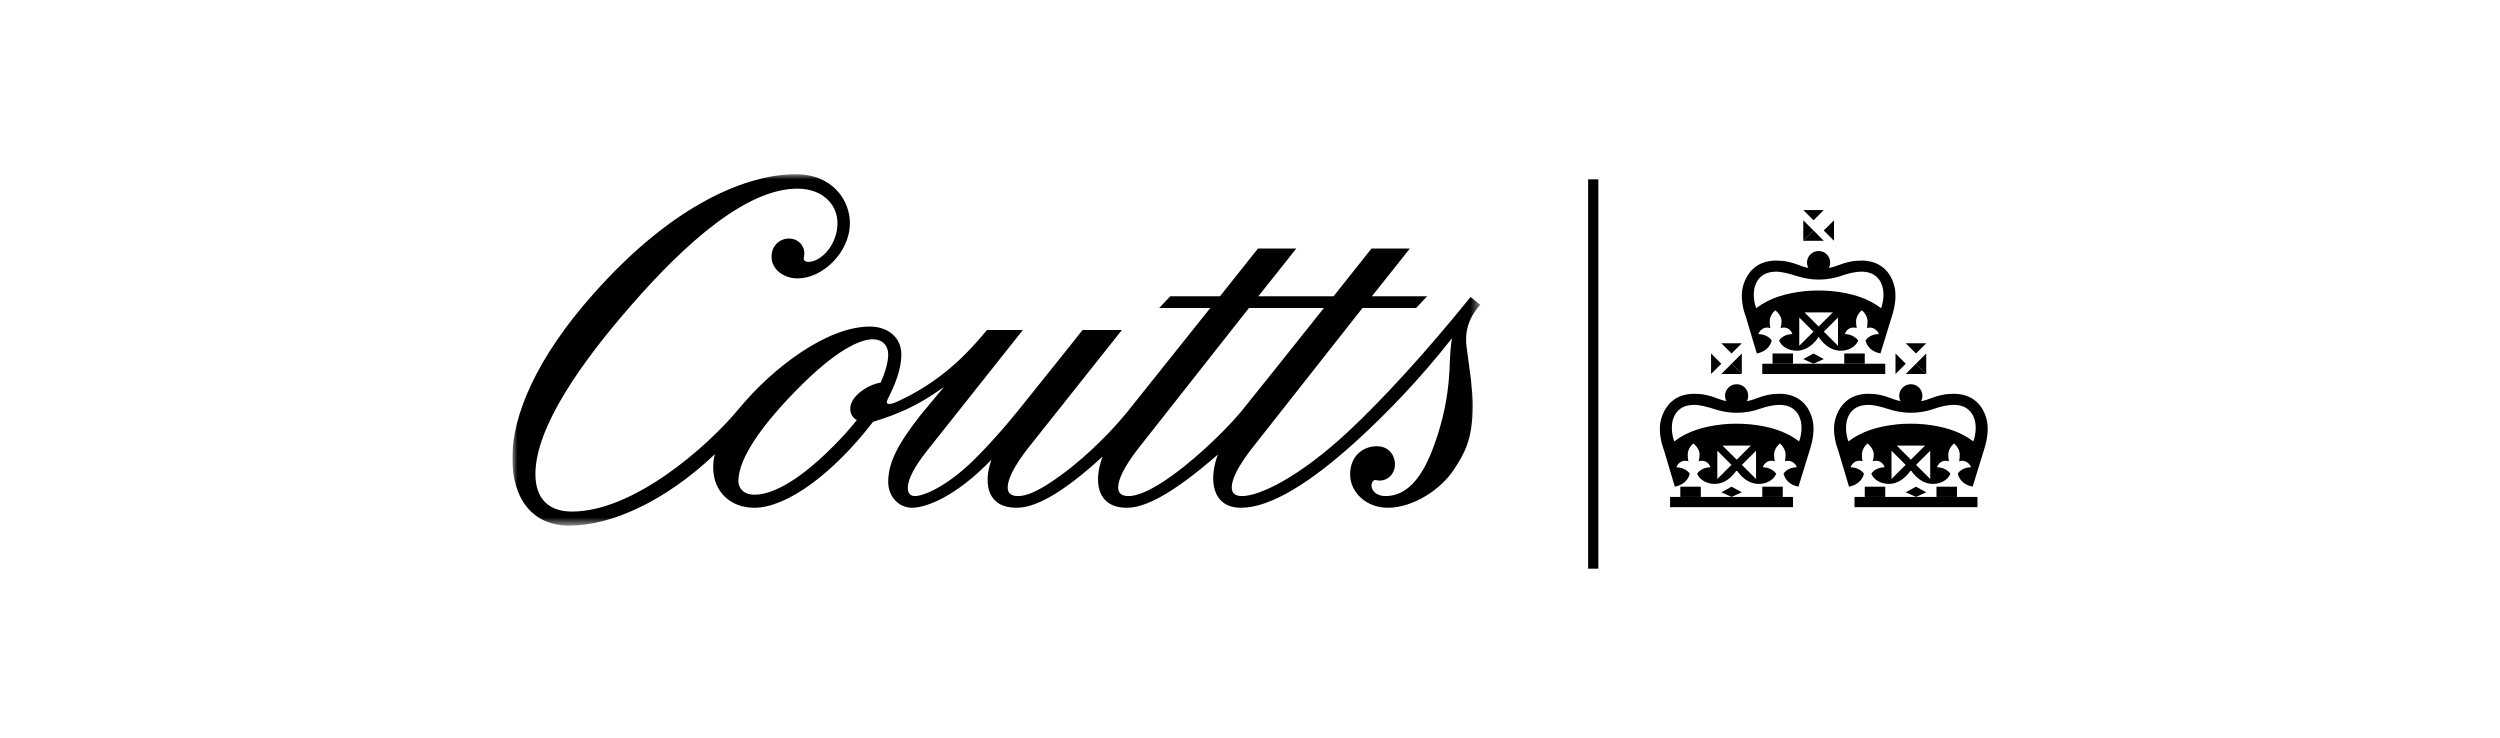
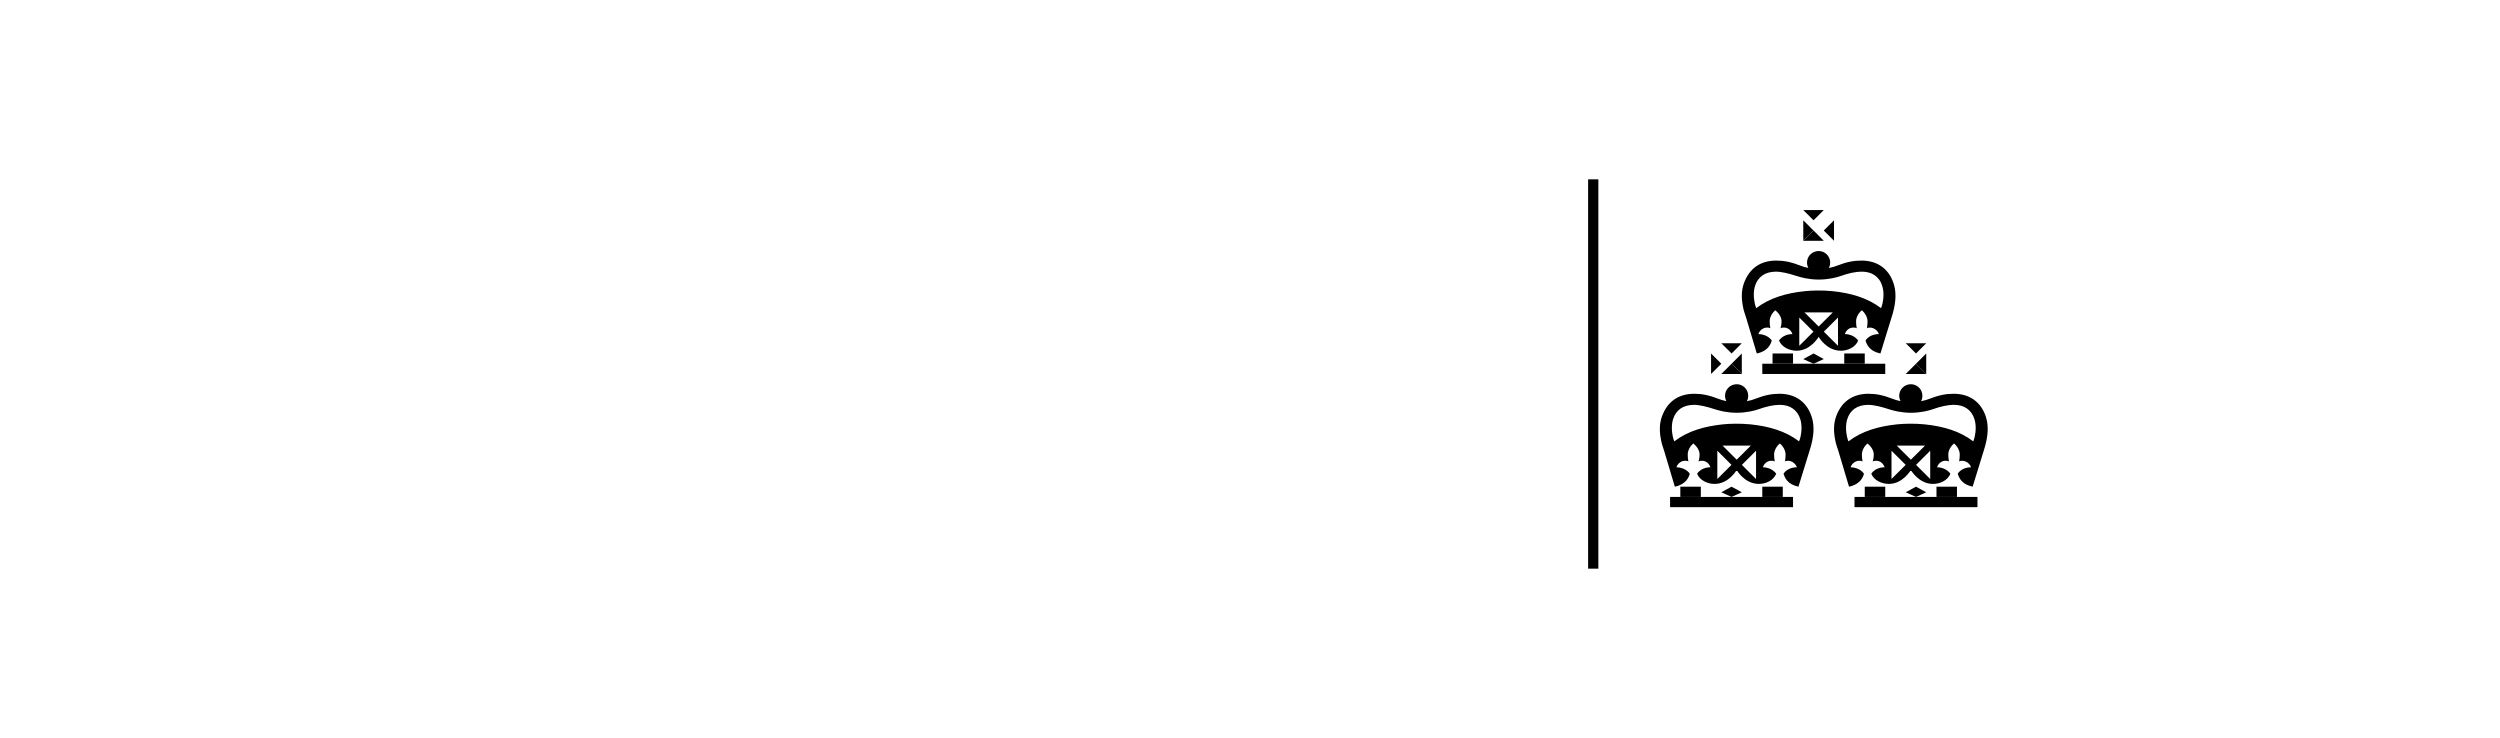
<svg xmlns="http://www.w3.org/2000/svg" width="244" height="72" viewBox="0 0 244 72" fill="none">
  <g clip-path="url(#clip0_669_1612)">
    <mask id="mask0_669_1612" style="mask-type:luminance" maskUnits="userSpaceOnUse" x="50" y="17" width="95" height="35">
-       <path d="M50 17.004H144.474V51.304H50V17.004Z" fill="white" />
-     </mask>
+       </mask>
    <g mask="url(#mask0_669_1612)">
      <path fill-rule="evenodd" clip-rule="evenodd" d="M115.565 45.533C112.262 48.149 110.781 48.417 110.139 48.417C109.532 48.417 109.132 48.182 109.132 47.578C109.132 46.806 109.703 45.565 111.083 43.785L121.9 30.059H129.213C125.438 34.791 122.673 38.284 121.089 40.227C120.583 40.833 118.496 43.181 115.565 45.533ZM82.985 39.892C82.985 40.396 83.222 40.766 83.625 41C82.985 41.807 82.21 42.678 81.298 43.585C77.559 47.345 75.066 48.283 73.651 48.283C72.571 48.283 72.067 47.644 72.067 46.94C72.067 44.691 74.495 41.235 78.468 37.343C82.177 33.718 84.266 33.114 85.173 33.114C86.118 33.114 86.689 33.718 86.689 34.589C86.689 35.262 86.455 36.235 85.949 37.343C84.803 37.509 82.985 38.617 82.985 39.892ZM143.53 28.984C139.048 34.522 134.971 38.954 131.602 42.109C126.886 46.505 122.978 48.417 121.225 48.417C120.619 48.417 120.216 48.182 120.216 47.578C120.216 46.806 120.788 45.565 122.17 43.785L132.982 30.059H138.212L139.287 28.918H133.896C136.016 26.267 137.6 24.255 137.6 24.255H133.861C133.861 24.255 132.209 26.334 130.154 28.918H122.809C124.932 26.267 126.516 24.255 126.516 24.255H122.777C122.777 24.255 121.125 26.334 119.07 28.918H114.216L113.14 30.059H118.124C118.124 30.059 110.086 40.127 109.986 40.25C109.432 40.93 107.411 43.32 104.615 45.565C101.313 48.182 100.001 48.417 99.357 48.417C98.753 48.417 98.349 48.182 98.349 47.578C98.349 46.806 98.921 45.565 100.301 43.785L109.499 32.207H105.659C105.659 32.207 103.3 35.194 99.729 39.623C99.729 39.623 97.473 42.51 94.978 44.961C92.385 47.479 90.161 48.417 89.285 48.417C88.376 48.417 88.039 47.075 90.431 44.055L99.833 32.207H96.328C93.53 35.632 90.902 37.643 87.6 39.188C86.656 39.623 86.556 39.356 86.556 39.255C86.556 39.188 86.556 39.119 86.656 38.92C87.364 37.544 87.971 36.034 87.971 34.589C87.971 32.877 86.588 31.872 84.906 31.872C80.692 31.872 75.404 35.932 72.203 39.791C68.934 43.753 61.759 49.928 55.829 49.928C53.369 49.928 52.256 48.485 52.256 46.27C52.256 41.672 56.806 35.294 61.522 29.892C66.913 23.682 72.873 18.413 77.828 18.413C80.357 18.413 81.737 20.025 81.737 21.77C81.737 23.885 80.155 25.562 78.876 25.562C78.706 25.562 78.539 25.494 78.468 25.36C78.403 25.159 78.503 25.091 78.503 24.756C78.503 23.885 77.828 23.28 77.02 23.28C76.076 23.28 75.303 23.985 75.303 25.058C75.303 26.267 76.449 27.173 77.864 27.173C80.253 27.173 82.95 24.656 82.95 21.77C82.95 19.589 81.298 17.004 77.662 17.004C73.012 17.004 65.8 19.789 57.916 28.684C52.324 34.959 49.999 40.597 49.999 44.691C49.999 48.753 52.021 51.304 55.559 51.304C59.568 51.304 64.823 49.022 69.778 44.324C69.64 44.792 69.61 45.216 69.61 45.631C69.61 47.981 71.292 49.558 73.618 49.558C76.819 49.558 81.366 46.168 85.209 41.169C87.634 40.429 89.588 39.59 91.913 37.912L92.126 37.774L89.859 40.496C87.532 43.451 86.689 45.23 86.689 47.04C86.689 48.451 87.701 49.558 89.016 49.558C90.363 49.558 93.296 48.485 96.766 44.861C95.887 47.376 96.494 49.558 99.189 49.558C100.908 49.558 103.403 48.417 107.613 44.558C106.67 47.075 107.109 49.558 109.971 49.558C111.69 49.558 114.285 48.352 118.868 44.358C117.954 46.773 118.262 49.558 121.125 49.558C124.021 49.558 127.998 47.04 132.378 43.047C135.41 40.296 138.711 36.84 141.71 33.013C141.71 33.013 141.542 34.02 141.508 35.194C141.44 37.98 141.037 40.196 140.296 42.51C139.488 44.961 138.139 48.417 135.21 48.417C134.5 48.417 133.861 48.015 133.861 47.376C133.861 47.276 133.896 47.04 134.064 46.907C134.231 46.772 134.367 46.907 134.669 46.907C135.41 46.907 136.151 46.303 136.151 45.262C136.151 44.691 135.746 43.551 134.367 43.551C133.052 43.551 131.771 44.49 131.771 46.303C131.771 48.047 133.354 49.558 135.442 49.558C137.902 49.558 140.649 47.788 141.946 45.765C142.902 44.276 143.734 42.948 143.734 39.59C143.734 38.852 143.666 37.98 143.565 37.039L143.159 34.02C143.091 33.482 142.757 31.603 144.474 29.757L143.53 28.984Z" fill="black" />
    </g>
    <path fill-rule="evenodd" clip-rule="evenodd" d="M155 55.5H156V17.5H155V55.5Z" fill="black" />
    <path fill-rule="evenodd" clip-rule="evenodd" d="M176.999 34.5L176 35.046L176.999 35.5L178 35.046L176.999 34.5Z" fill="black" />
    <path fill-rule="evenodd" clip-rule="evenodd" d="M180 35.5H182V34.5H180V35.5Z" fill="black" />
    <path fill-rule="evenodd" clip-rule="evenodd" d="M176 21.5V23.5L177 22.5L176 21.5Z" fill="black" />
    <path fill-rule="evenodd" clip-rule="evenodd" d="M172 36.5H184V35.5H172V36.5Z" fill="black" />
    <path fill-rule="evenodd" clip-rule="evenodd" d="M173 35.5H175V34.5H173V35.5Z" fill="black" />
    <path fill-rule="evenodd" clip-rule="evenodd" d="M171.588 27.304C171.836 26.959 172.178 26.729 172.588 26.612C172.908 26.52 173.333 26.514 173.333 26.514C173.873 26.514 174.619 26.697 175.339 26.934C175.726 27.062 176.527 27.286 177.498 27.286H177.505C178.473 27.286 179.276 27.073 179.662 26.934C180.386 26.672 181.128 26.514 181.664 26.514C181.664 26.514 182.061 26.507 182.414 26.606C182.822 26.72 183.162 26.959 183.414 27.304C183.662 27.65 183.826 28.147 183.828 28.738C183.83 29.423 183.648 29.92 183.648 29.92L183.589 30.077C182.27 29.069 180.666 28.608 178.839 28.416C177.82 28.317 176.864 28.346 176.159 28.416C174.335 28.608 172.731 29.069 171.409 30.077L171.351 29.92C171.351 29.92 171.171 29.423 171.172 28.738C171.172 28.147 171.338 27.65 171.588 27.304ZM179.389 33.75L178.007 32.371L179.389 30.991V33.75ZM177.501 31.866L176.119 30.489H178.886L177.501 31.866ZM175.61 33.749V30.991L176.993 32.371L175.61 33.749ZM170.421 31.003L171.464 34.5C172.55 34.275 172.825 33.592 172.923 33.239C172.489 32.589 171.621 32.607 171.621 32.607C171.702 32.317 172.002 32.009 172.385 31.976C172.677 31.948 172.787 32.039 172.787 32.039C172.787 32.039 172.722 31.745 172.722 31.357C172.722 30.971 172.962 30.516 173.28 30.282C173.629 30.585 173.88 30.971 173.88 31.357C173.88 31.745 173.775 32.039 173.775 32.039C173.775 32.039 173.907 31.943 174.205 31.976C174.512 32.008 174.807 32.219 174.939 32.607C174.939 32.607 174.064 32.573 173.637 33.24C173.903 33.883 174.646 34.23 175.351 34.23C176.725 34.23 177.501 32.875 177.501 32.875C177.501 32.875 178.263 34.23 179.659 34.23C180.377 34.23 181.091 33.883 181.359 33.24C180.881 32.573 180.057 32.607 180.057 32.607C180.188 32.219 180.482 32.008 180.788 31.976C181.086 31.943 181.22 32.039 181.22 32.039C181.22 32.039 181.154 31.745 181.154 31.357C181.154 30.971 181.386 30.555 181.715 30.282C182.032 30.546 182.271 30.971 182.271 31.357C182.271 31.745 182.208 32.039 182.208 32.039C182.208 32.039 182.252 31.965 182.553 31.976C182.906 31.986 183.279 32.276 183.372 32.607C183.372 32.607 182.486 32.574 182.074 33.239C182.193 33.611 182.441 34.275 183.529 34.5L184.609 31.003C184.704 30.724 184.801 30.363 184.865 30.058C184.962 29.593 185.015 29.09 184.996 28.779C184.996 27.993 184.714 27.217 184.321 26.676C183.928 26.131 183.367 25.748 182.727 25.571C182.391 25.476 182.04 25.432 181.689 25.432C180.908 25.432 180.247 25.563 179.266 25.94C179.115 26.009 178.835 26.092 178.493 26.156C178.578 25.997 178.625 25.819 178.625 25.626C178.625 25.003 178.123 24.5 177.501 24.5C176.874 24.5 176.364 25.003 176.364 25.626C176.364 25.816 176.413 25.993 176.497 26.151C176.173 26.086 175.912 26.007 175.766 25.94C174.788 25.563 174.121 25.432 173.346 25.432C172.994 25.432 172.643 25.476 172.304 25.571C171.668 25.748 171.104 26.131 170.712 26.676C170.319 27.217 170.004 27.993 170.004 28.779C169.985 29.09 170.04 29.593 170.138 30.058C170.199 30.363 170.331 30.724 170.421 31.003Z" fill="black" />
    <path fill-rule="evenodd" clip-rule="evenodd" d="M178 20.5H176L177.002 21.5L178 20.5Z" fill="black" />
    <path fill-rule="evenodd" clip-rule="evenodd" d="M176 23.5H178L177.001 22.5L176 23.5Z" fill="black" />
    <path fill-rule="evenodd" clip-rule="evenodd" d="M179 21.5L178 22.5L179 23.5V21.5Z" fill="black" />
    <path fill-rule="evenodd" clip-rule="evenodd" d="M186 36.5H188L187.001 35.5L186 36.5Z" fill="black" />
    <path fill-rule="evenodd" clip-rule="evenodd" d="M192.648 42.92L192.589 43.077C191.27 42.068 189.667 41.609 187.839 41.415C186.819 41.318 185.863 41.346 185.159 41.415C183.334 41.609 181.731 42.068 180.409 43.077L180.351 42.92C180.351 42.92 180.171 42.423 180.173 41.738C180.173 41.147 180.338 40.651 180.587 40.304C180.837 39.959 181.178 39.729 181.588 39.612C181.908 39.52 182.334 39.513 182.334 39.513C182.873 39.513 183.619 39.697 184.339 39.934C184.726 40.062 185.527 40.286 186.498 40.287H186.505C187.473 40.286 188.276 40.073 188.661 39.934C189.386 39.672 190.128 39.513 190.664 39.513C190.664 39.513 191.06 39.507 191.414 39.606C191.821 39.721 192.161 39.959 192.413 40.304C192.662 40.651 192.826 41.147 192.828 41.738C192.831 42.423 192.648 42.92 192.648 42.92ZM188.389 46.75L187.007 45.371L188.389 43.991V46.75ZM186.501 44.866L185.12 43.489H187.886L186.501 44.866ZM184.611 46.749V43.991L185.994 45.371L184.611 46.749ZM193.996 41.779C193.996 40.993 193.714 40.217 193.321 39.676C192.928 39.131 192.367 38.747 191.728 38.571C191.391 38.476 191.04 38.432 190.689 38.432C189.908 38.432 189.247 38.563 188.266 38.94C188.115 39.008 187.835 39.092 187.494 39.156C187.579 38.997 187.625 38.819 187.625 38.626C187.625 38.003 187.122 37.5 186.5 37.5C185.874 37.5 185.363 38.003 185.363 38.626C185.363 38.816 185.414 38.994 185.496 39.151C185.172 39.086 184.912 39.007 184.766 38.94C183.788 38.563 183.121 38.432 182.346 38.432C181.994 38.432 181.643 38.476 181.304 38.571C180.668 38.747 180.103 39.131 179.711 39.676C179.318 40.217 179.004 40.993 179.004 41.779C178.984 42.09 179.04 42.593 179.138 43.058C179.198 43.363 179.331 43.724 179.421 44.003L180.464 47.5C181.549 47.275 181.825 46.592 181.923 46.239C181.489 45.589 180.621 45.607 180.621 45.607C180.702 45.317 181.002 45.009 181.385 44.975C181.678 44.949 181.788 45.04 181.788 45.04C181.788 45.04 181.721 44.745 181.721 44.358C181.721 43.971 181.963 43.516 182.28 43.282C182.628 43.585 182.88 43.971 182.88 44.358C182.88 44.745 182.775 45.04 182.775 45.04C182.775 45.04 182.907 44.943 183.205 44.975C183.512 45.008 183.807 45.219 183.939 45.607C183.939 45.607 183.064 45.573 182.638 46.239C182.903 46.883 183.646 47.23 184.351 47.23C185.725 47.23 186.5 45.875 186.5 45.875C186.5 45.875 187.264 47.23 188.659 47.23C189.376 47.23 190.091 46.883 190.359 46.239C189.881 45.573 189.056 45.607 189.056 45.607C189.189 45.219 189.481 45.008 189.788 44.975C190.086 44.943 190.22 45.04 190.22 45.04C190.22 45.04 190.154 44.745 190.154 44.358C190.154 43.971 190.386 43.554 190.715 43.282C191.032 43.546 191.272 43.971 191.272 44.358C191.272 44.745 191.208 45.04 191.208 45.04C191.208 45.04 191.252 44.965 191.552 44.975C191.905 44.986 192.279 45.276 192.372 45.607C192.372 45.607 191.486 45.575 191.074 46.239C191.194 46.611 191.441 47.275 192.529 47.5L193.608 44.003C193.704 43.724 193.801 43.363 193.865 43.058C193.961 42.593 194.016 42.09 193.996 41.779Z" fill="black" />
    <path fill-rule="evenodd" clip-rule="evenodd" d="M188 33.5H186L187.001 34.5L188 33.5Z" fill="black" />
    <path fill-rule="evenodd" clip-rule="evenodd" d="M188 34.5L187 35.5L188 36.5V34.5Z" fill="black" />
-     <path fill-rule="evenodd" clip-rule="evenodd" d="M185 34.5V36.5L186 35.5L185 34.5Z" fill="black" />
    <path fill-rule="evenodd" clip-rule="evenodd" d="M181 49.5H193V48.5H181V49.5Z" fill="black" />
    <path fill-rule="evenodd" clip-rule="evenodd" d="M186.999 47.5L186 48.046L186.999 48.5L188 48.046L186.999 47.5Z" fill="black" />
    <path fill-rule="evenodd" clip-rule="evenodd" d="M182 48.5H184V47.5H182V48.5Z" fill="black" />
    <path fill-rule="evenodd" clip-rule="evenodd" d="M189 48.5H191V47.5H189V48.5Z" fill="black" />
    <path fill-rule="evenodd" clip-rule="evenodd" d="M172 48.5H174V47.5H172V48.5Z" fill="black" />
    <path fill-rule="evenodd" clip-rule="evenodd" d="M163 49.5H175V48.5H163V49.5Z" fill="black" />
    <path fill-rule="evenodd" clip-rule="evenodd" d="M168.999 47.5L168 48.046L168.999 48.5L170 48.046L168.999 47.5Z" fill="black" />
    <path fill-rule="evenodd" clip-rule="evenodd" d="M164 48.5H166V47.5H164V48.5Z" fill="black" />
    <path fill-rule="evenodd" clip-rule="evenodd" d="M168 36.5H170L169.001 35.5L168 36.5Z" fill="black" />
    <path fill-rule="evenodd" clip-rule="evenodd" d="M175.648 42.92L175.589 43.077C174.27 42.068 172.667 41.609 170.839 41.415C169.819 41.318 168.863 41.346 168.159 41.415C166.334 41.609 164.731 42.068 163.41 43.077L163.351 42.92C163.351 42.92 163.171 42.423 163.173 41.738C163.173 41.147 163.339 40.651 163.587 40.304C163.836 39.959 164.178 39.729 164.588 39.612C164.908 39.52 165.334 39.513 165.334 39.513C165.873 39.513 166.619 39.697 167.339 39.934C167.727 40.062 168.527 40.286 169.497 40.287H169.506C170.474 40.286 171.276 40.073 171.661 39.934C172.386 39.672 173.127 39.513 173.664 39.513C173.664 39.513 174.061 39.507 174.414 39.606C174.822 39.721 175.161 39.959 175.413 40.304C175.662 40.651 175.826 41.147 175.828 41.738C175.831 42.423 175.648 42.92 175.648 42.92ZM171.39 46.75L170.007 45.371L171.39 43.991V46.75ZM169.501 44.866L168.12 43.489H170.886L169.501 44.866ZM167.611 46.749V43.991L168.993 45.371L167.611 46.749ZM176.32 39.676C175.928 39.131 175.366 38.747 174.728 38.571C174.392 38.476 174.04 38.432 173.688 38.432C172.908 38.432 172.247 38.563 171.266 38.94C171.115 39.008 170.835 39.092 170.493 39.156C170.579 38.997 170.625 38.819 170.625 38.626C170.625 38.003 170.122 37.5 169.5 37.5C168.874 37.5 168.363 38.003 168.363 38.626C168.363 38.816 168.413 38.994 168.496 39.151C168.172 39.086 167.911 39.007 167.766 38.94C166.788 38.563 166.121 38.432 165.346 38.432C164.994 38.432 164.643 38.476 164.304 38.571C163.668 38.747 163.104 39.131 162.711 39.676C162.318 40.217 162.004 40.993 162.004 41.779C161.984 42.09 162.04 42.593 162.139 43.058C162.198 43.363 162.331 43.724 162.421 44.003L163.464 47.5C164.549 47.275 164.825 46.592 164.923 46.239C164.489 45.589 163.621 45.607 163.621 45.607C163.702 45.317 164.002 45.009 164.385 44.975C164.678 44.949 164.788 45.04 164.788 45.04C164.788 45.04 164.722 44.745 164.722 44.358C164.722 43.971 164.963 43.516 165.279 43.282C165.629 43.585 165.88 43.971 165.88 44.358C165.88 44.745 165.775 45.04 165.775 45.04C165.775 45.04 165.907 44.943 166.205 44.975C166.512 45.008 166.807 45.219 166.939 45.607C166.939 45.607 166.064 45.573 165.638 46.239C165.903 46.883 166.646 47.23 167.351 47.23C168.724 47.23 169.5 45.875 169.5 45.875C169.5 45.875 170.264 47.23 171.659 47.23C172.376 47.23 173.091 46.883 173.359 46.239C172.881 45.573 172.056 45.607 172.056 45.607C172.188 45.219 172.481 45.008 172.788 44.975C173.087 44.943 173.22 45.04 173.22 45.04C173.22 45.04 173.154 44.745 173.154 44.358C173.154 43.971 173.385 43.554 173.715 43.282C174.032 43.546 174.272 43.971 174.272 44.358C174.272 44.745 174.208 45.04 174.208 45.04C174.208 45.04 174.251 44.965 174.553 44.975C174.906 44.986 175.279 45.276 175.372 45.607C175.372 45.607 174.486 45.575 174.074 46.239C174.194 46.611 174.441 47.275 175.529 47.5L176.608 44.003C176.704 43.724 176.801 43.363 176.864 43.058C176.962 42.593 177.016 42.09 176.996 41.779C176.996 40.993 176.713 40.217 176.32 39.676Z" fill="black" />
    <path fill-rule="evenodd" clip-rule="evenodd" d="M167 34.5V36.5L168 35.501L167 34.5Z" fill="black" />
    <path fill-rule="evenodd" clip-rule="evenodd" d="M170 34.5L169 35.501L170 36.5V34.5Z" fill="black" />
    <path fill-rule="evenodd" clip-rule="evenodd" d="M170 33.5H168L169.002 34.5L170 33.5Z" fill="black" />
  </g>
  <defs>
    <clipPath id="clip0_669_1612">
      <rect width="144" height="39" fill="white" transform="translate(50 16.5)" />
    </clipPath>
  </defs>
</svg>